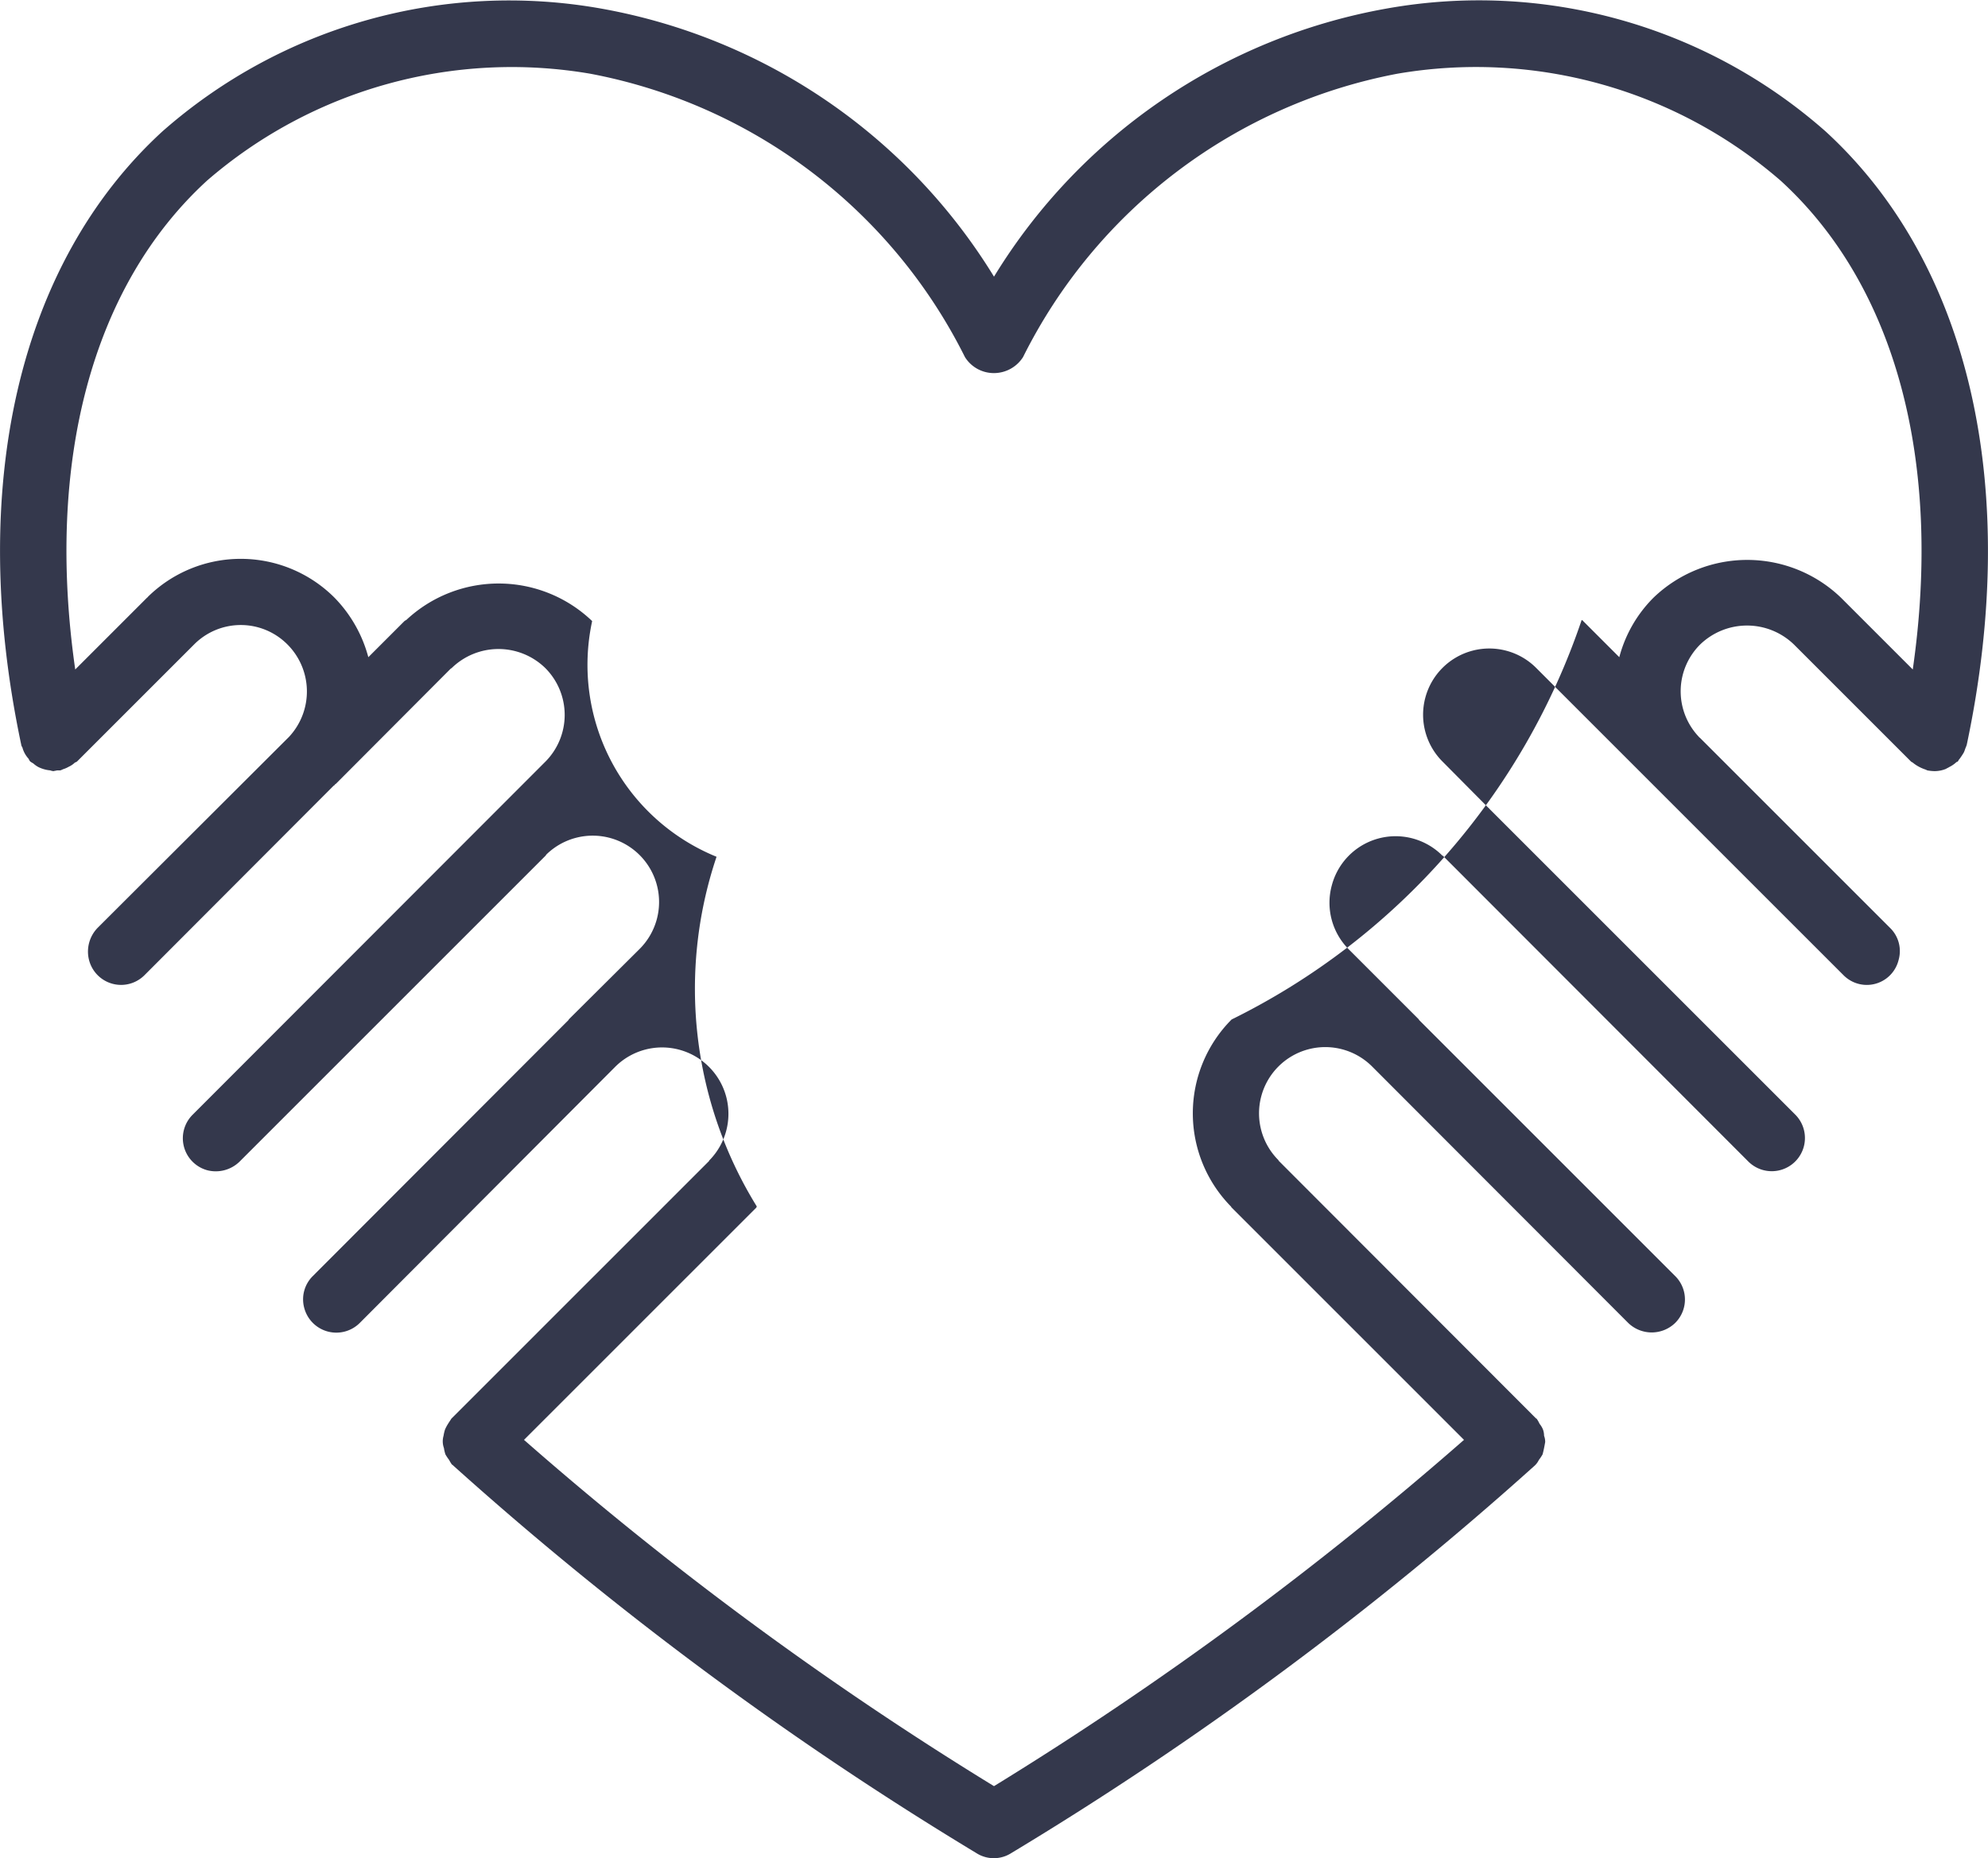
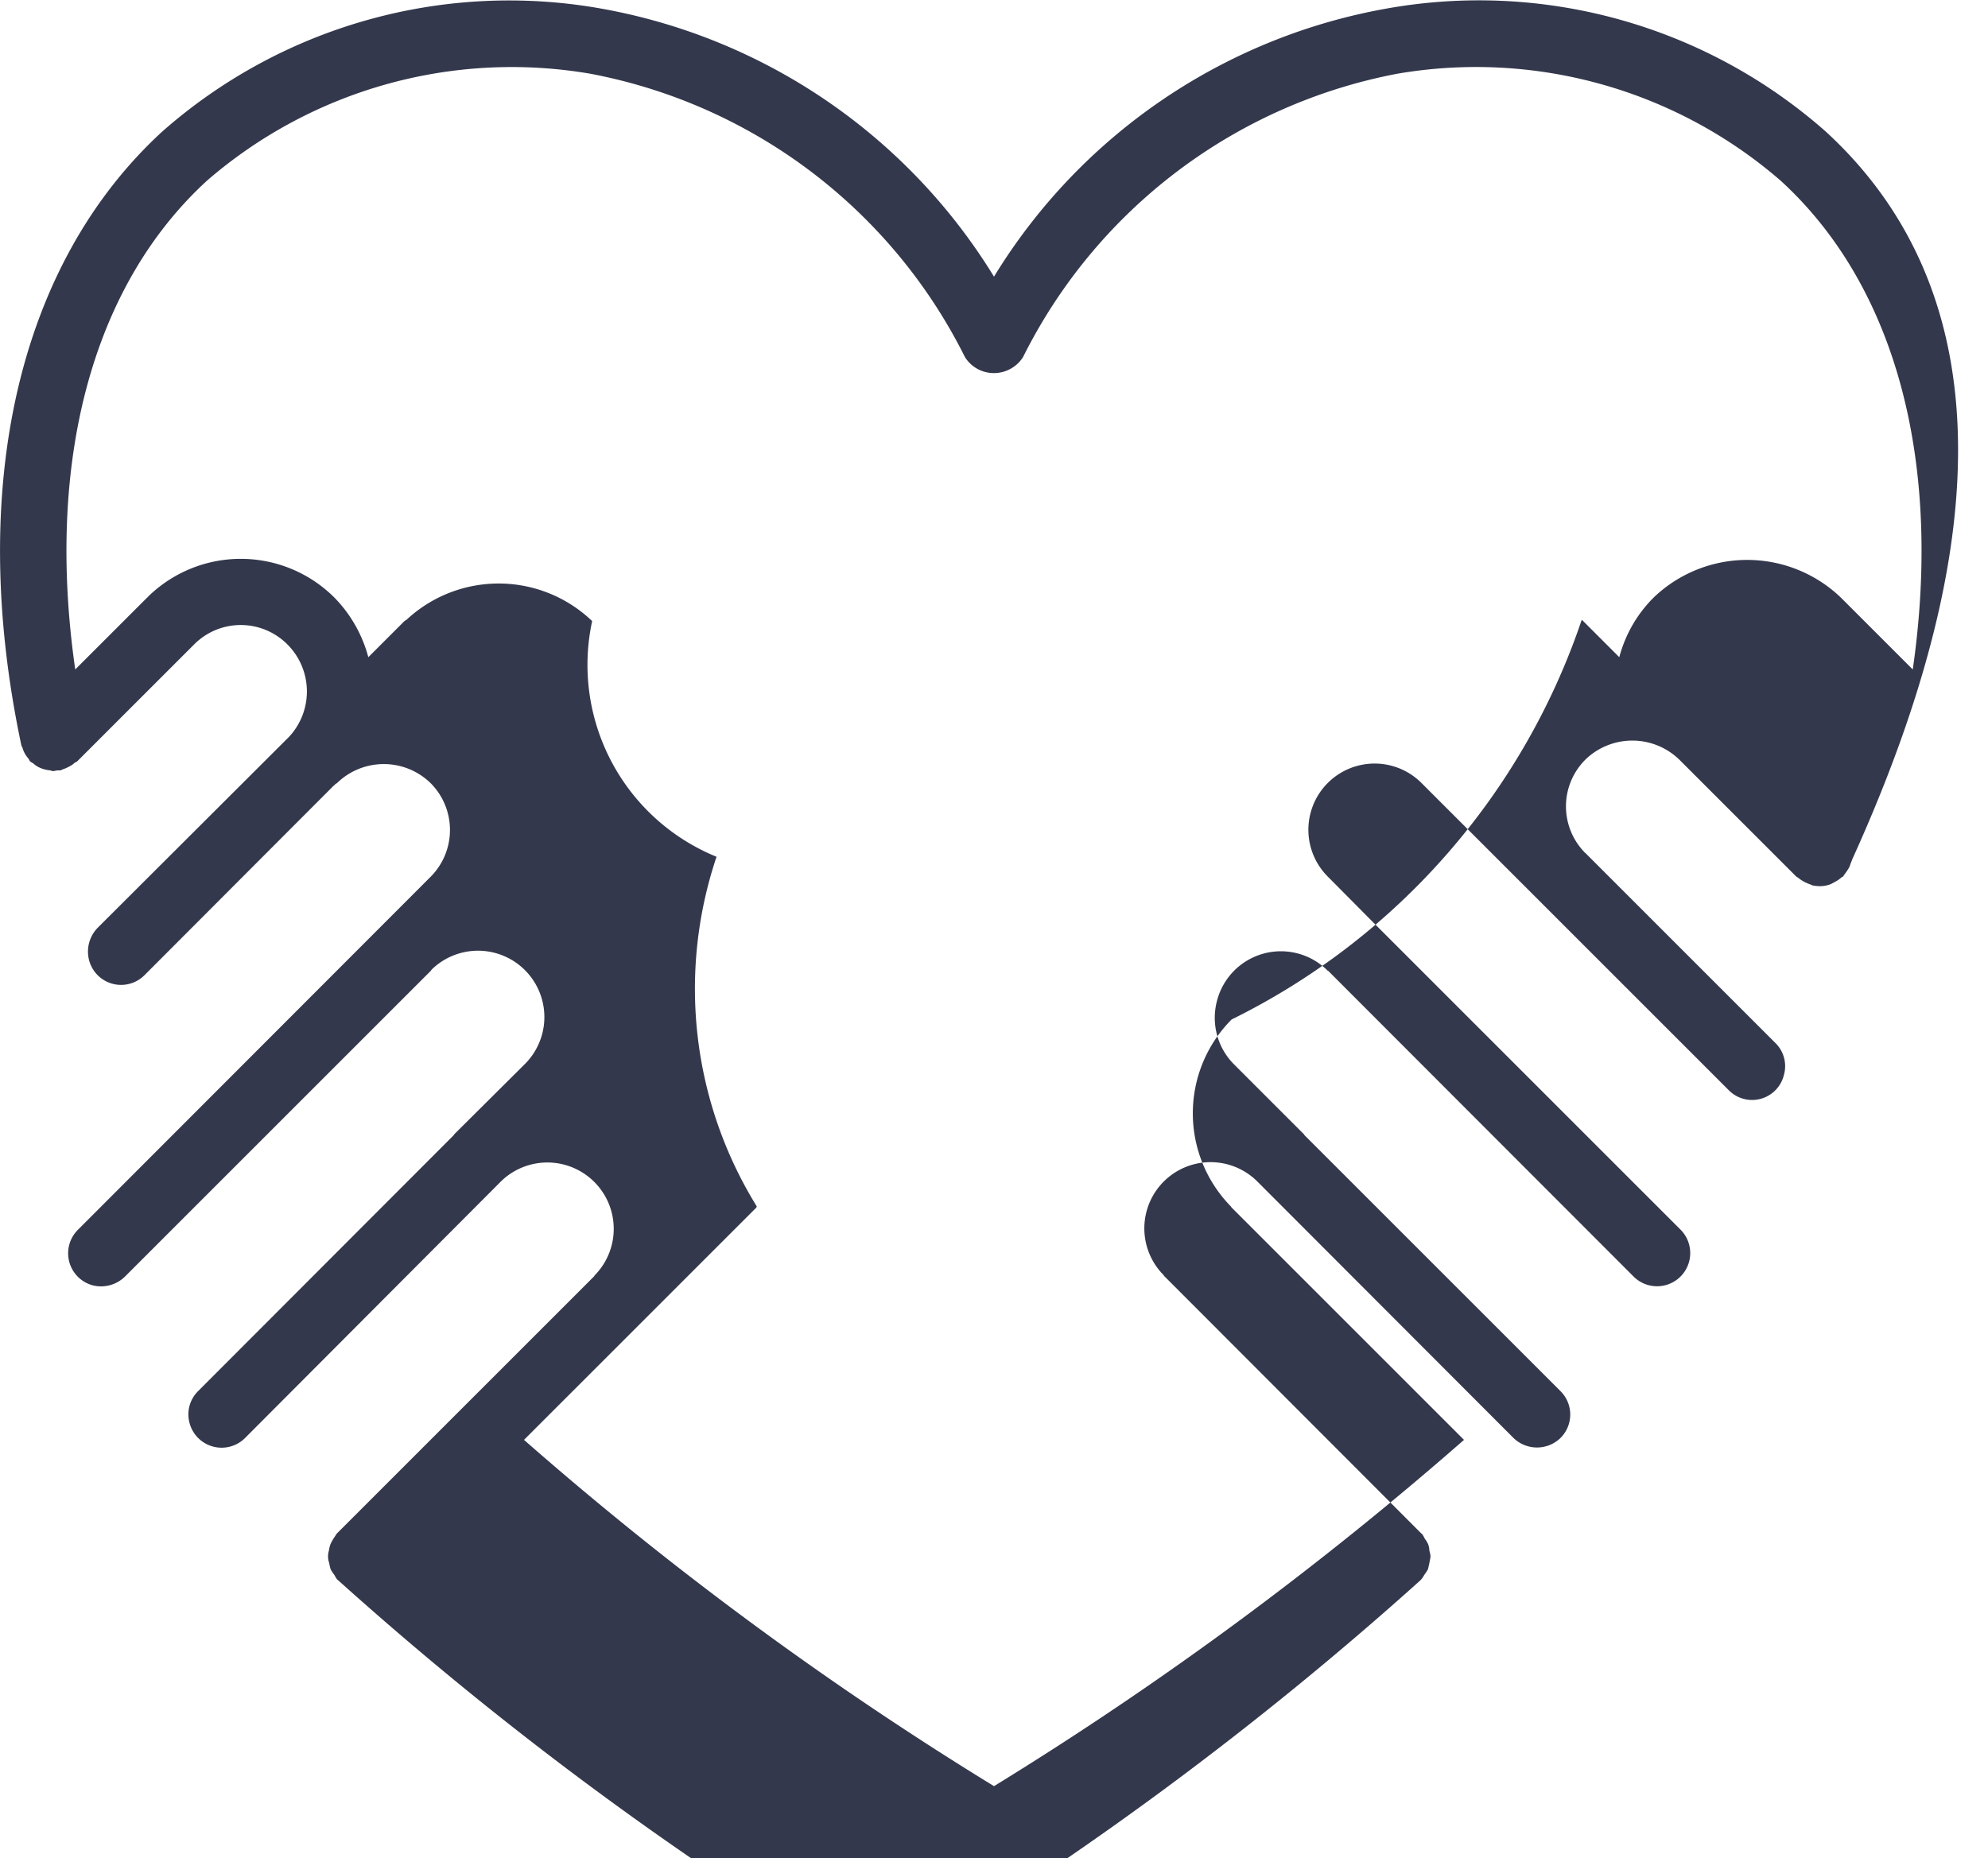
<svg xmlns="http://www.w3.org/2000/svg" width="53.38" height="49.9" viewBox="0 0 53.38 49.9">
  <defs>
    <style>
      .cls-1 {
        fill: #34384c;
        fill-rule: evenodd;
      }
    </style>
  </defs>
-   <path id="feature-icon-03" class="cls-1" d="M1381.08,2191.22a14.064,14.064,0,0,0-11.79-3.3,15.542,15.542,0,0,0-10.54,7.2,15.583,15.583,0,0,0-10.55-7.2,14.085,14.085,0,0,0-11.78,3.3c-3.87,3.55-5.25,9.56-3.79,16.47a0.149,0.149,0,0,0,.03.07,0.726,0.726,0,0,0,.17.31,0.251,0.251,0,0,0,.04.07,0.558,0.558,0,0,0,.08.05,0.71,0.71,0,0,0,.14.1,0.9,0.9,0,0,0,.32.09,0.292,0.292,0,0,0,.09.02c0.03-.01.06-0.01,0.09-0.02h0.09a0.488,0.488,0,0,0,.07-0.03,0.774,0.774,0,0,0,.16-0.07,0.56,0.56,0,0,0,.15-0.1c0.02-.02.05-0.02,0.07-0.04l3.13-3.13,0.01-.01a1.765,1.765,0,0,1,2.49-.02,1.787,1.787,0,0,1,.06,2.5l-5.14,5.13a0.916,0.916,0,0,0-.23.86,0.888,0.888,0,0,0,1.49.41l5.08-5.09c0.01,0,.01-0.01.02-0.01a0.078,0.078,0,0,1,.04-0.04l3.08-3.09c0.01-.01.02-0.01,0.03-0.02a1.8,1.8,0,0,1,2.51,0,1.781,1.781,0,0,1,.01,2.51l-0.01.01-9.47,9.48a0.891,0.891,0,0,0,.4,1.49,0.916,0.916,0,0,0,.86-0.23l8.22-8.22,0.02-.03a1.782,1.782,0,0,1,2.49,2.55l-1.89,1.88v0.01h0l-6.87,6.88a0.879,0.879,0,0,0-.23.86,0.891,0.891,0,0,0,1.49.4l6.87-6.89a1.782,1.782,0,0,1,2.52,2.52,0.02,0.02,0,0,0-.01.02l-6.9,6.9a621977702.395,621977702.395,0,0,1-.02.02c-0.03.05-.06,0.09-0.09,0.14a1.093,1.093,0,0,0-.08.15,1.046,1.046,0,0,0-.04.17,0.532,0.532,0,0,0,.01.33,1.046,1.046,0,0,0,.04.17,1.3,1.3,0,0,0,.1.15,0.913,0.913,0,0,0,.08.13,0.02,0.02,0,0,1,.02.01l0.01,0.01a92.691,92.691,0,0,0,14.05,10.41,0.868,0.868,0,0,0,.93,0,92.28,92.28,0,0,0,14.06-10.41,621977702.395,621977702.395,0,0,1,.02-0.02,0.508,0.508,0,0,0,.09-0.13,1.3,1.3,0,0,0,.1-0.15c0.03-.11.05-0.22,0.07-0.33a0.467,0.467,0,0,0-.03-0.17,0.508,0.508,0,0,0-.03-0.17,0.6,0.6,0,0,0-.09-0.15,1,1,0,0,0-.08-0.14,0.02,0.02,0,0,1-.02-0.01,0.01,0.01,0,0,0-.01-0.01l-6.89-6.9a0.02,0.02,0,0,1-.01-0.02,1.778,1.778,0,0,1,2.51-2.52l6.88,6.89a0.906,0.906,0,0,0,1.26,0,0.887,0.887,0,0,0,0-1.26l-6.88-6.88h0v-0.01l-1.88-1.88a1.77,1.77,0,0,1-.46-1.72,1.772,1.772,0,0,1,2.97-.8h0.01l8.21,8.22a0.891,0.891,0,0,0,1.26-1.26l-8.21-8.21-0.01-.01a0.038,0.038,0,0,0-.02-0.02l-1.23-1.24-0.01-.01a1.778,1.778,0,0,1,2.52-2.51c0,0.01.02,0.01,0.02,0.02l3,3,0.13,0.13h0l5.1,5.1a0.879,0.879,0,0,0,1.48-.41,0.869,0.869,0,0,0-.23-0.86l-5.1-5.1a0.236,0.236,0,0,1-.05-0.05l-0.01-.01a1.773,1.773,0,0,1,.06-2.45,1.811,1.811,0,0,1,2.52,0l3.14,3.14c0.02,0.02.04,0.02,0.06,0.04a1.052,1.052,0,0,0,.31.17,0.488,0.488,0,0,1,.07.03,1.225,1.225,0,0,0,.19.02h0a0.815,0.815,0,0,0,.31-0.06c0.03-.02.06-0.03,0.09-0.05a0.8,0.8,0,0,0,.19-0.13c0.01-.01.03-0.01,0.04-0.02s0.02-.04.04-0.06a1.876,1.876,0,0,0,.12-0.18c0.02-.04.03-0.08,0.05-0.13a0.689,0.689,0,0,0,.03-0.08C1386.33,2200.78,1384.95,2194.77,1381.08,2191.22Zm2.34,14.45-1.93-1.93a3.63,3.63,0,0,0-5.03,0,3.529,3.529,0,0,0-.92,1.6l-0.97-.97a0.1,0.1,0,0,0-.04-0.03,18.6,18.6,0,0,1-9.4,10.73,3.57,3.57,0,0,0-.02,5.02c0.01,0.01.01,0.02,0.02,0.03l6.24,6.24a93.248,93.248,0,0,1-12.62,9.3,92.012,92.012,0,0,1-12.62-9.3l6.24-6.24c0-.01.01-0.02,0.01-0.03a11.117,11.117,0,0,1-1.08-9.39,5.566,5.566,0,0,1-3.34-6.33,3.629,3.629,0,0,0-4.99-.03,0.321,0.321,0,0,0-.05.03l-0.97.97a3.616,3.616,0,0,0-.91-1.6,3.558,3.558,0,0,0-5.01-.02,0.038,0.038,0,0,1-.02.02l-1.93,1.93c-0.8-5.57.45-10.3,3.54-13.13a12.5,12.5,0,0,1,10.29-2.87,14.186,14.186,0,0,1,10.06,7.61,0.914,0.914,0,0,0,.78.43,0.927,0.927,0,0,0,.78-0.43,14.189,14.189,0,0,1,10.05-7.61,12.486,12.486,0,0,1,10.29,2.87C1382.97,2195.37,1384.22,2200.1,1383.42,2205.67Z" transform="translate(-1332.06 -2187.69)" />
+   <path id="feature-icon-03" class="cls-1" d="M1381.08,2191.22a14.064,14.064,0,0,0-11.79-3.3,15.542,15.542,0,0,0-10.54,7.2,15.583,15.583,0,0,0-10.55-7.2,14.085,14.085,0,0,0-11.78,3.3c-3.87,3.55-5.25,9.56-3.79,16.47a0.149,0.149,0,0,0,.03.07,0.726,0.726,0,0,0,.17.31,0.251,0.251,0,0,0,.04.07,0.558,0.558,0,0,0,.08.05,0.71,0.71,0,0,0,.14.1,0.9,0.9,0,0,0,.32.09,0.292,0.292,0,0,0,.09.02c0.03-.01.06-0.01,0.09-0.02h0.09a0.488,0.488,0,0,0,.07-0.03,0.774,0.774,0,0,0,.16-0.07,0.56,0.56,0,0,0,.15-0.1c0.02-.02.05-0.02,0.07-0.04l3.13-3.13,0.01-.01a1.765,1.765,0,0,1,2.49-.02,1.787,1.787,0,0,1,.06,2.5l-5.14,5.13a0.916,0.916,0,0,0-.23.86,0.888,0.888,0,0,0,1.49.41l5.08-5.09c0.01,0,.01-0.01.02-0.01a0.078,0.078,0,0,1,.04-0.04c0.01-.01.02-0.01,0.03-0.02a1.8,1.8,0,0,1,2.51,0,1.781,1.781,0,0,1,.01,2.51l-0.01.01-9.47,9.48a0.891,0.891,0,0,0,.4,1.49,0.916,0.916,0,0,0,.86-0.23l8.22-8.22,0.02-.03a1.782,1.782,0,0,1,2.49,2.55l-1.89,1.88v0.01h0l-6.87,6.88a0.879,0.879,0,0,0-.23.86,0.891,0.891,0,0,0,1.49.4l6.87-6.89a1.782,1.782,0,0,1,2.52,2.52,0.02,0.02,0,0,0-.01.02l-6.9,6.9a621977702.395,621977702.395,0,0,1-.02.02c-0.03.05-.06,0.09-0.09,0.14a1.093,1.093,0,0,0-.08.15,1.046,1.046,0,0,0-.04.17,0.532,0.532,0,0,0,.01.33,1.046,1.046,0,0,0,.04.17,1.3,1.3,0,0,0,.1.15,0.913,0.913,0,0,0,.08.13,0.02,0.02,0,0,1,.02.01l0.01,0.01a92.691,92.691,0,0,0,14.05,10.41,0.868,0.868,0,0,0,.93,0,92.28,92.28,0,0,0,14.06-10.41,621977702.395,621977702.395,0,0,1,.02-0.02,0.508,0.508,0,0,0,.09-0.13,1.3,1.3,0,0,0,.1-0.15c0.03-.11.05-0.22,0.07-0.33a0.467,0.467,0,0,0-.03-0.17,0.508,0.508,0,0,0-.03-0.17,0.6,0.6,0,0,0-.09-0.15,1,1,0,0,0-.08-0.14,0.02,0.02,0,0,1-.02-0.01,0.01,0.01,0,0,0-.01-0.01l-6.89-6.9a0.02,0.02,0,0,1-.01-0.02,1.778,1.778,0,0,1,2.51-2.52l6.88,6.89a0.906,0.906,0,0,0,1.26,0,0.887,0.887,0,0,0,0-1.26l-6.88-6.88h0v-0.01l-1.88-1.88a1.77,1.77,0,0,1-.46-1.72,1.772,1.772,0,0,1,2.97-.8h0.01l8.21,8.22a0.891,0.891,0,0,0,1.26-1.26l-8.21-8.21-0.01-.01a0.038,0.038,0,0,0-.02-0.02l-1.23-1.24-0.01-.01a1.778,1.778,0,0,1,2.52-2.51c0,0.01.02,0.01,0.02,0.02l3,3,0.13,0.13h0l5.1,5.1a0.879,0.879,0,0,0,1.48-.41,0.869,0.869,0,0,0-.23-0.86l-5.1-5.1a0.236,0.236,0,0,1-.05-0.05l-0.01-.01a1.773,1.773,0,0,1,.06-2.45,1.811,1.811,0,0,1,2.52,0l3.14,3.14c0.02,0.02.04,0.02,0.06,0.04a1.052,1.052,0,0,0,.31.17,0.488,0.488,0,0,1,.07.03,1.225,1.225,0,0,0,.19.02h0a0.815,0.815,0,0,0,.31-0.06c0.03-.02.06-0.03,0.09-0.05a0.8,0.8,0,0,0,.19-0.13c0.01-.01.03-0.01,0.04-0.02s0.02-.04.04-0.06a1.876,1.876,0,0,0,.12-0.18c0.02-.04.03-0.08,0.05-0.13a0.689,0.689,0,0,0,.03-0.08C1386.33,2200.78,1384.95,2194.77,1381.08,2191.22Zm2.34,14.45-1.93-1.93a3.63,3.63,0,0,0-5.03,0,3.529,3.529,0,0,0-.92,1.6l-0.97-.97a0.1,0.1,0,0,0-.04-0.03,18.6,18.6,0,0,1-9.4,10.73,3.57,3.57,0,0,0-.02,5.02c0.01,0.01.01,0.02,0.02,0.03l6.24,6.24a93.248,93.248,0,0,1-12.62,9.3,92.012,92.012,0,0,1-12.62-9.3l6.24-6.24c0-.01.01-0.02,0.01-0.03a11.117,11.117,0,0,1-1.08-9.39,5.566,5.566,0,0,1-3.34-6.33,3.629,3.629,0,0,0-4.99-.03,0.321,0.321,0,0,0-.05.03l-0.97.97a3.616,3.616,0,0,0-.91-1.6,3.558,3.558,0,0,0-5.01-.02,0.038,0.038,0,0,1-.02.02l-1.93,1.93c-0.8-5.57.45-10.3,3.54-13.13a12.5,12.5,0,0,1,10.29-2.87,14.186,14.186,0,0,1,10.06,7.61,0.914,0.914,0,0,0,.78.43,0.927,0.927,0,0,0,.78-0.43,14.189,14.189,0,0,1,10.05-7.61,12.486,12.486,0,0,1,10.29,2.87C1382.97,2195.37,1384.22,2200.1,1383.42,2205.67Z" transform="translate(-1332.06 -2187.69)" />
</svg>